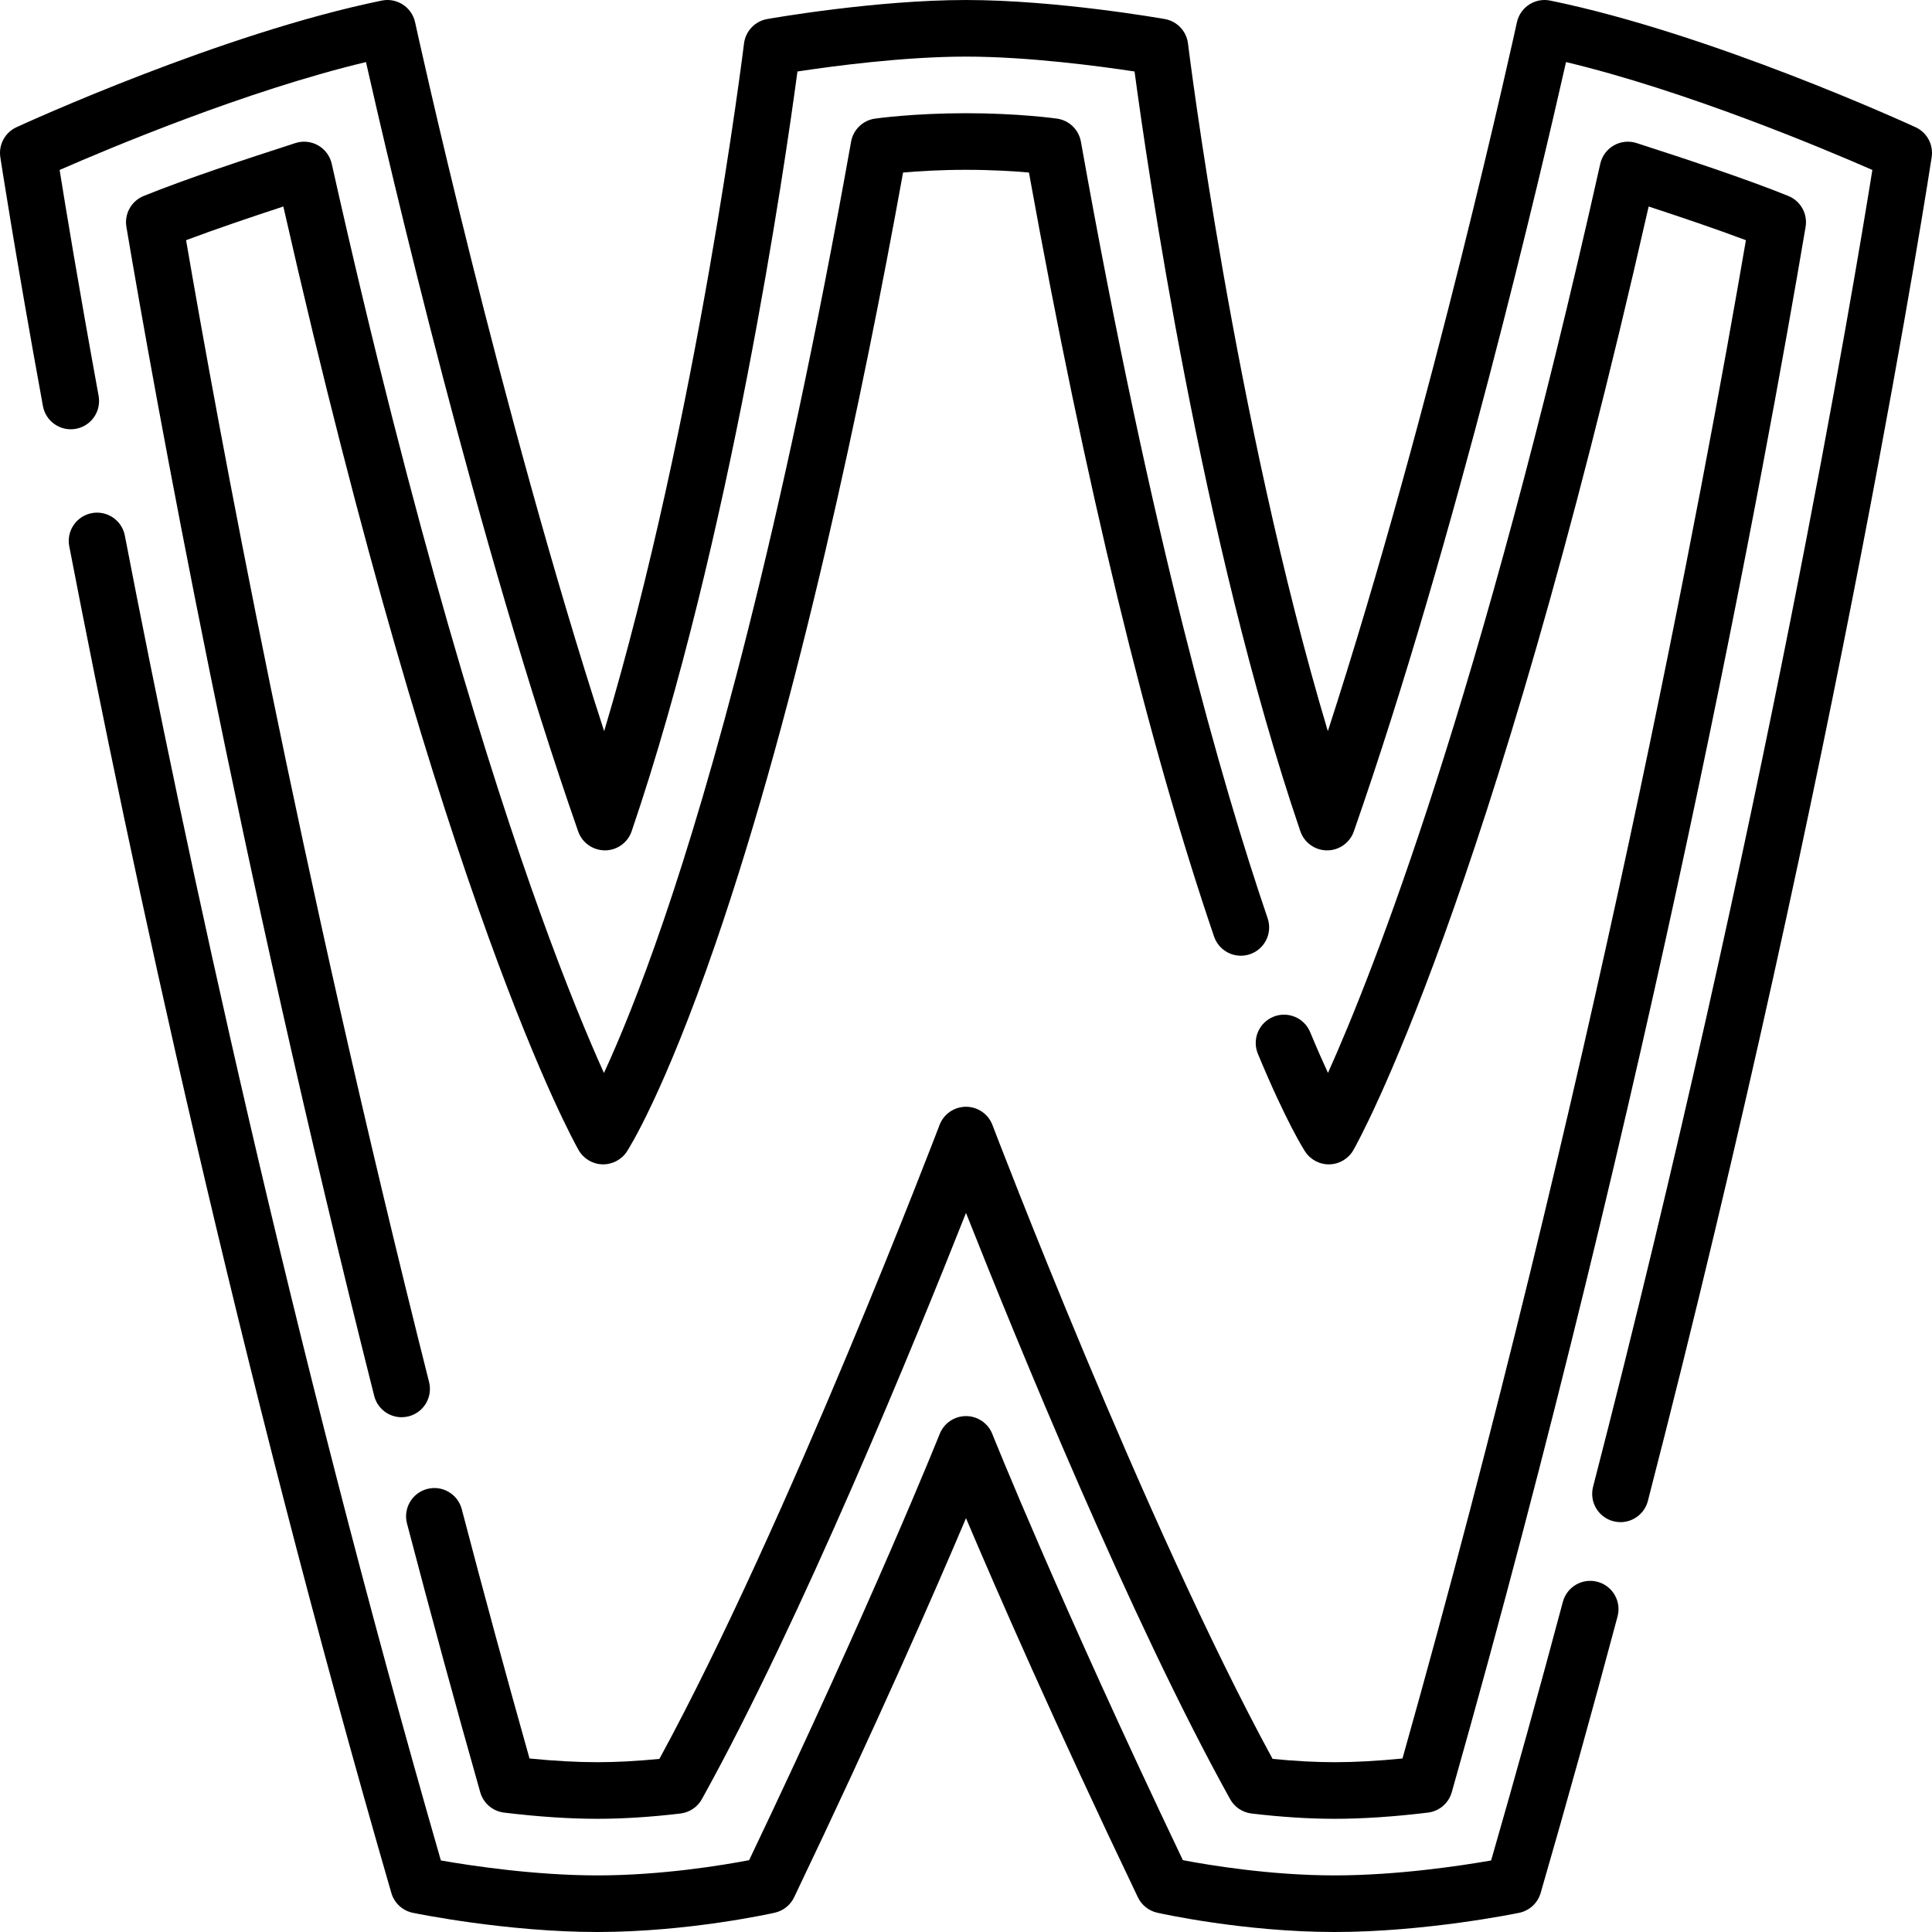
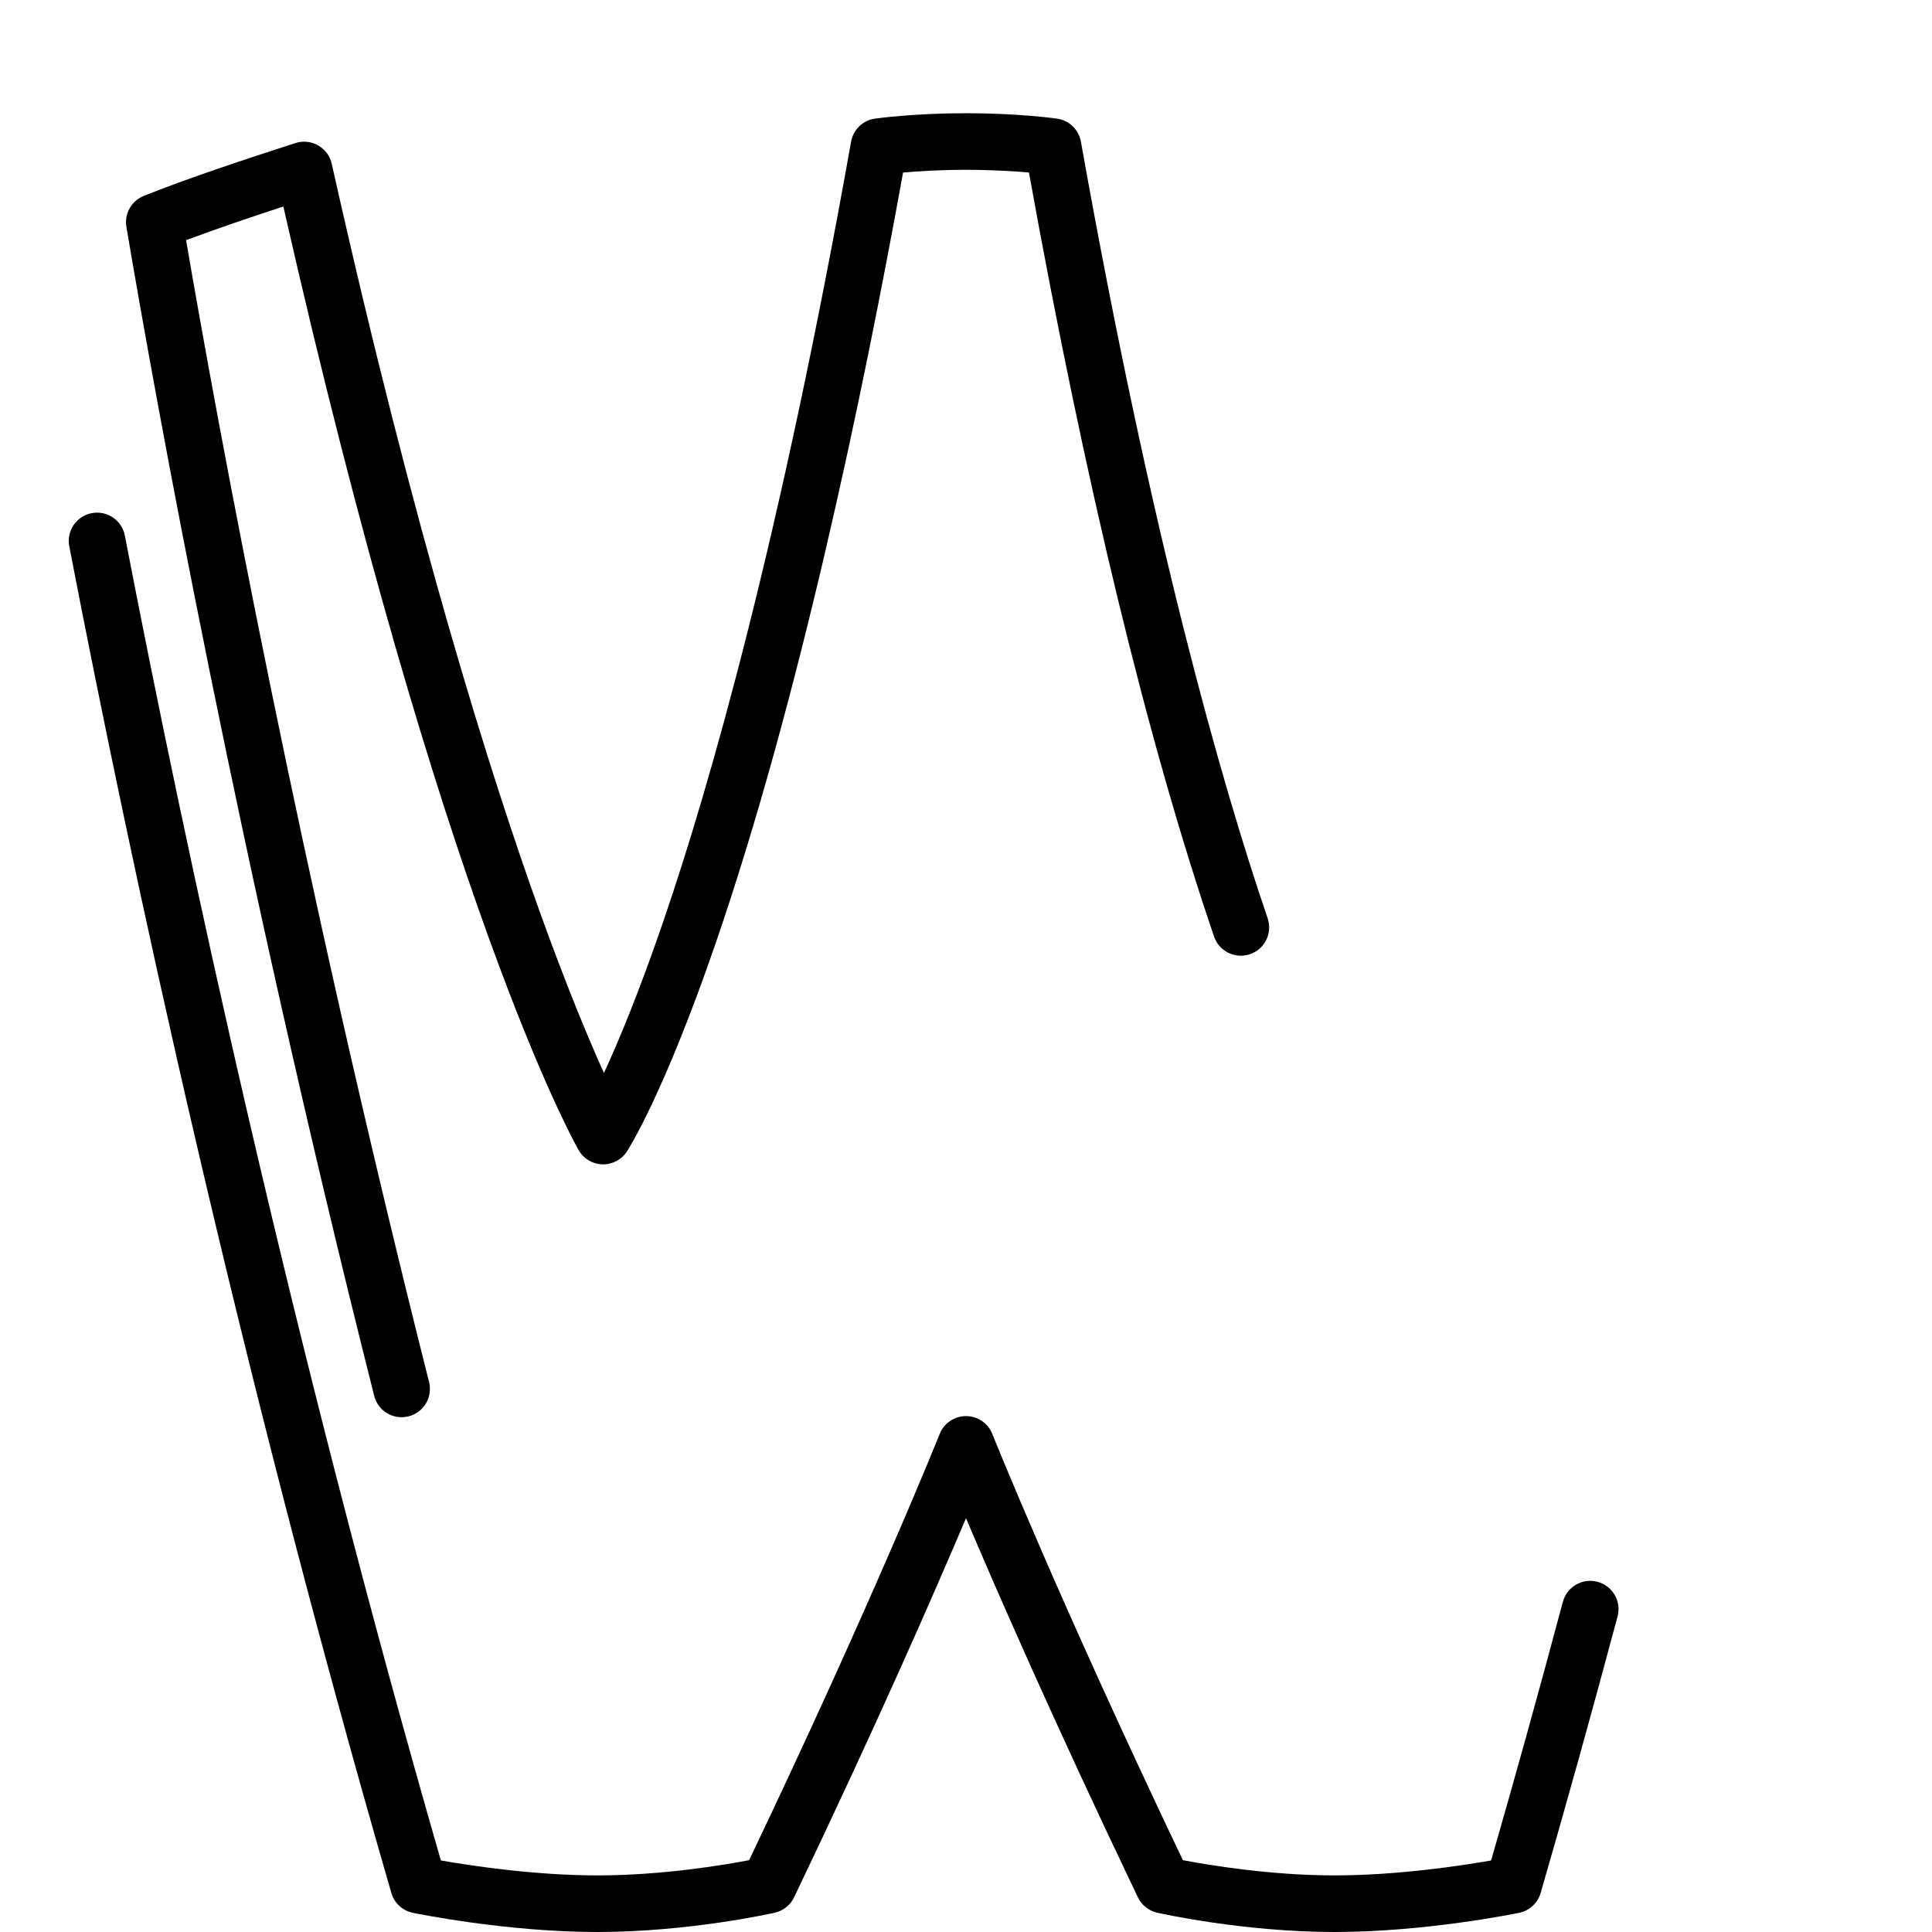
<svg xmlns="http://www.w3.org/2000/svg" id="Layer_1" enable-background="new 0 0 512 512" height="512" viewBox="0 0 512 512" width="512">
  <g>
    <path d="m423.356 419.195c-4.001-1.065-8.111 1.31-9.181 5.312-6.173 23.119-12.563 46.154-19.014 68.538-7.801 1.364-24.8 3.955-41.461 3.955-16.993 0-33.288-2.713-40.228-4.037-32.893-68.951-50.33-112.523-50.505-112.962-1.137-2.851-3.897-4.722-6.967-4.722s-5.83 1.871-6.967 4.722c-.175.439-17.613 44.013-50.506 112.964-6.929 1.325-23.186 4.035-40.227 4.035-16.624 0-33.65-2.593-41.463-3.958-40.021-138.872-67.605-267.392-83.752-351.108-.785-4.067-4.721-6.73-8.785-5.944-4.067.785-6.729 4.717-5.944 8.785 16.378 84.917 44.481 215.763 85.355 356.88.773 2.671 2.962 4.694 5.686 5.258 1.004.208 24.876 5.087 48.902 5.087 24.094 0 46.109-4.907 47.035-5.115 2.238-.506 4.123-2.009 5.113-4.078 21.983-45.931 37.344-81.105 45.552-100.473 8.208 19.368 23.568 54.543 45.552 100.473.99 2.069 2.875 3.572 5.113 4.078.926.208 22.941 5.115 47.035 5.115 24.026 0 47.898-4.879 48.902-5.087 2.724-.563 4.911-2.587 5.686-5.258 6.915-23.873 13.771-48.528 20.38-73.28 1.069-4.002-1.309-8.112-5.311-9.18z" />
-     <path d="m507.635 33.711c-2.198-1.011-54.328-24.87-96.806-33.557-4.021-.822-7.959 1.743-8.832 5.755-.239 1.104-22.423 102.619-50.103 187.86-24.816-83.044-36.934-181.171-37.064-182.24-.398-3.274-2.89-5.905-6.138-6.48-1.163-.207-28.773-5.047-52.692-5.047s-51.528 4.84-52.691 5.046c-3.248.575-5.739 3.206-6.138 6.48-.13 1.069-12.248 99.195-37.064 182.24-27.675-85.228-49.863-186.756-50.102-187.86-.873-4.012-4.814-6.579-8.832-5.755-42.479 8.688-94.609 32.547-96.807 33.558-3.036 1.396-4.781 4.633-4.281 7.937.037.244 3.777 24.824 11.291 65.963.744 4.075 4.651 6.77 8.726 6.03 4.075-.744 6.774-4.651 6.03-8.726-5.392-29.52-8.825-50.436-10.332-59.877 13.219-5.784 49.451-21.005 81.186-28.59 6.232 27.589 29.426 127.175 56.233 203.884 1.055 3.02 3.89 5.001 7.109 5.026 3.199-.013 6.038-2.053 7.07-5.082 26.242-77.041 40.648-176.821 43.933-201.33 9.109-1.388 28.135-3.945 44.667-3.945s35.558 2.557 44.667 3.945c3.285 24.509 17.691 124.289 43.933 201.33 1.032 3.028 3.871 5.069 7.07 5.082h.029c3.188 0 6.028-2.015 7.08-5.026 26.808-76.708 50.001-176.295 56.233-203.884 31.732 7.584 67.962 22.804 81.183 28.588-4.763 29.763-28.762 173.726-74.013 348.972-1.036 4.011 1.376 8.102 5.387 9.137.629.162 1.26.24 1.88.24 3.338 0 6.384-2.245 7.257-5.627 50.828-196.844 74.97-354.541 75.208-356.111.504-3.303-1.241-6.54-4.277-7.936z" />
-     <path d="m353.7 467.001c-5.11 0-10.63-.296-16.454-.88-33.941-62.326-73.829-166.916-74.235-167.985-1.107-2.911-3.896-4.834-7.011-4.834s-5.903 1.924-7.011 4.834c-.406 1.068-40.286 105.645-74.235 167.985-5.824.584-11.344.88-16.454.88-5.445 0-11.472-.331-17.973-.984-6.096-21.617-12.129-43.818-17.955-66.071-1.05-4.007-5.148-6.406-9.155-5.356-4.007 1.049-6.405 5.148-5.356 9.155 6.289 24.018 12.818 47.978 19.407 71.215.825 2.908 3.314 5.036 6.314 5.399 9 1.09 17.316 1.643 24.718 1.643 6.802 0 14.216-.472 22.035-1.403 2.393-.285 4.502-1.701 5.671-3.808 26.332-47.438 56.593-121.505 69.994-155.356 13.401 33.851 43.662 107.918 69.994 155.356 1.169 2.106 3.278 3.522 5.671 3.808 7.819.932 15.233 1.403 22.035 1.403 7.401 0 15.718-.553 24.718-1.643 3-.363 5.489-2.491 6.314-5.399 52.798-186.168 83.165-352.118 93.77-414.825.587-3.469-1.316-6.879-4.577-8.201-11.125-4.51-27.335-9.862-40.215-14.022-2.006-.648-4.195-.422-6.025.625-1.832 1.046-3.138 2.816-3.599 4.874-31.8 142.138-60.028 213.915-72.157 240.92-1.385-2.997-2.966-6.58-4.718-10.804-1.586-3.826-5.973-5.643-9.801-4.055-3.826 1.587-5.642 5.975-4.055 9.801 7.579 18.276 12.319 25.598 12.518 25.901 1.432 2.187 3.916 3.48 6.507 3.391 2.611-.08 4.992-1.514 6.286-3.783 1.479-2.596 36.231-64.891 78.247-250.054 8.685 2.85 18.01 6.005 25.774 8.926-11.308 65.978-40.859 224.538-91.015 402.365-6.499.651-12.526.982-17.972.982z" />
    <path d="m286.452 37.544c-.569-3.191-3.125-5.656-6.335-6.109-.414-.059-10.308-1.434-24.117-1.434s-23.703 1.375-24.117 1.434c-3.21.454-5.766 2.918-6.335 6.109-18.802 105.422-37.358 170.318-49.615 206.195-6.508 19.05-11.979 32.168-15.881 40.613-4.033-8.942-9.832-22.79-16.913-42.452-13.026-36.165-33.181-99.958-55.225-198.49-.46-2.058-1.767-3.828-3.598-4.874-1.831-1.047-4.02-1.274-6.026-.625-12.88 4.16-29.091 9.513-40.214 14.022-3.261 1.322-5.164 4.732-4.578 8.201 7.631 45.125 29.307 165.644 65.666 309.778.858 3.401 3.912 5.667 7.266 5.667.607 0 1.225-.075 1.841-.23 4.016-1.013 6.45-5.09 5.437-9.106-34.714-137.617-55.99-253.596-64.394-302.591 7.763-2.921 17.089-6.077 25.774-8.926 42.015 185.163 76.768 247.458 78.246 250.054 1.294 2.27 3.675 3.703 6.286 3.783 2.595.075 5.075-1.205 6.507-3.39.39-.596 9.715-15.066 23.518-55.177 22.033-64.027 39.028-145.377 49.676-204.276 3.944-.345 9.808-.719 16.68-.719 6.873 0 12.735.374 16.68.718 14.928 82.66 31.427 150.761 49.058 202.475 1.338 3.921 5.601 6.015 9.519 4.678 3.921-1.336 6.016-5.598 4.679-9.519-12.225-35.852-30.732-100.66-49.485-205.809z" />
  </g>
</svg>